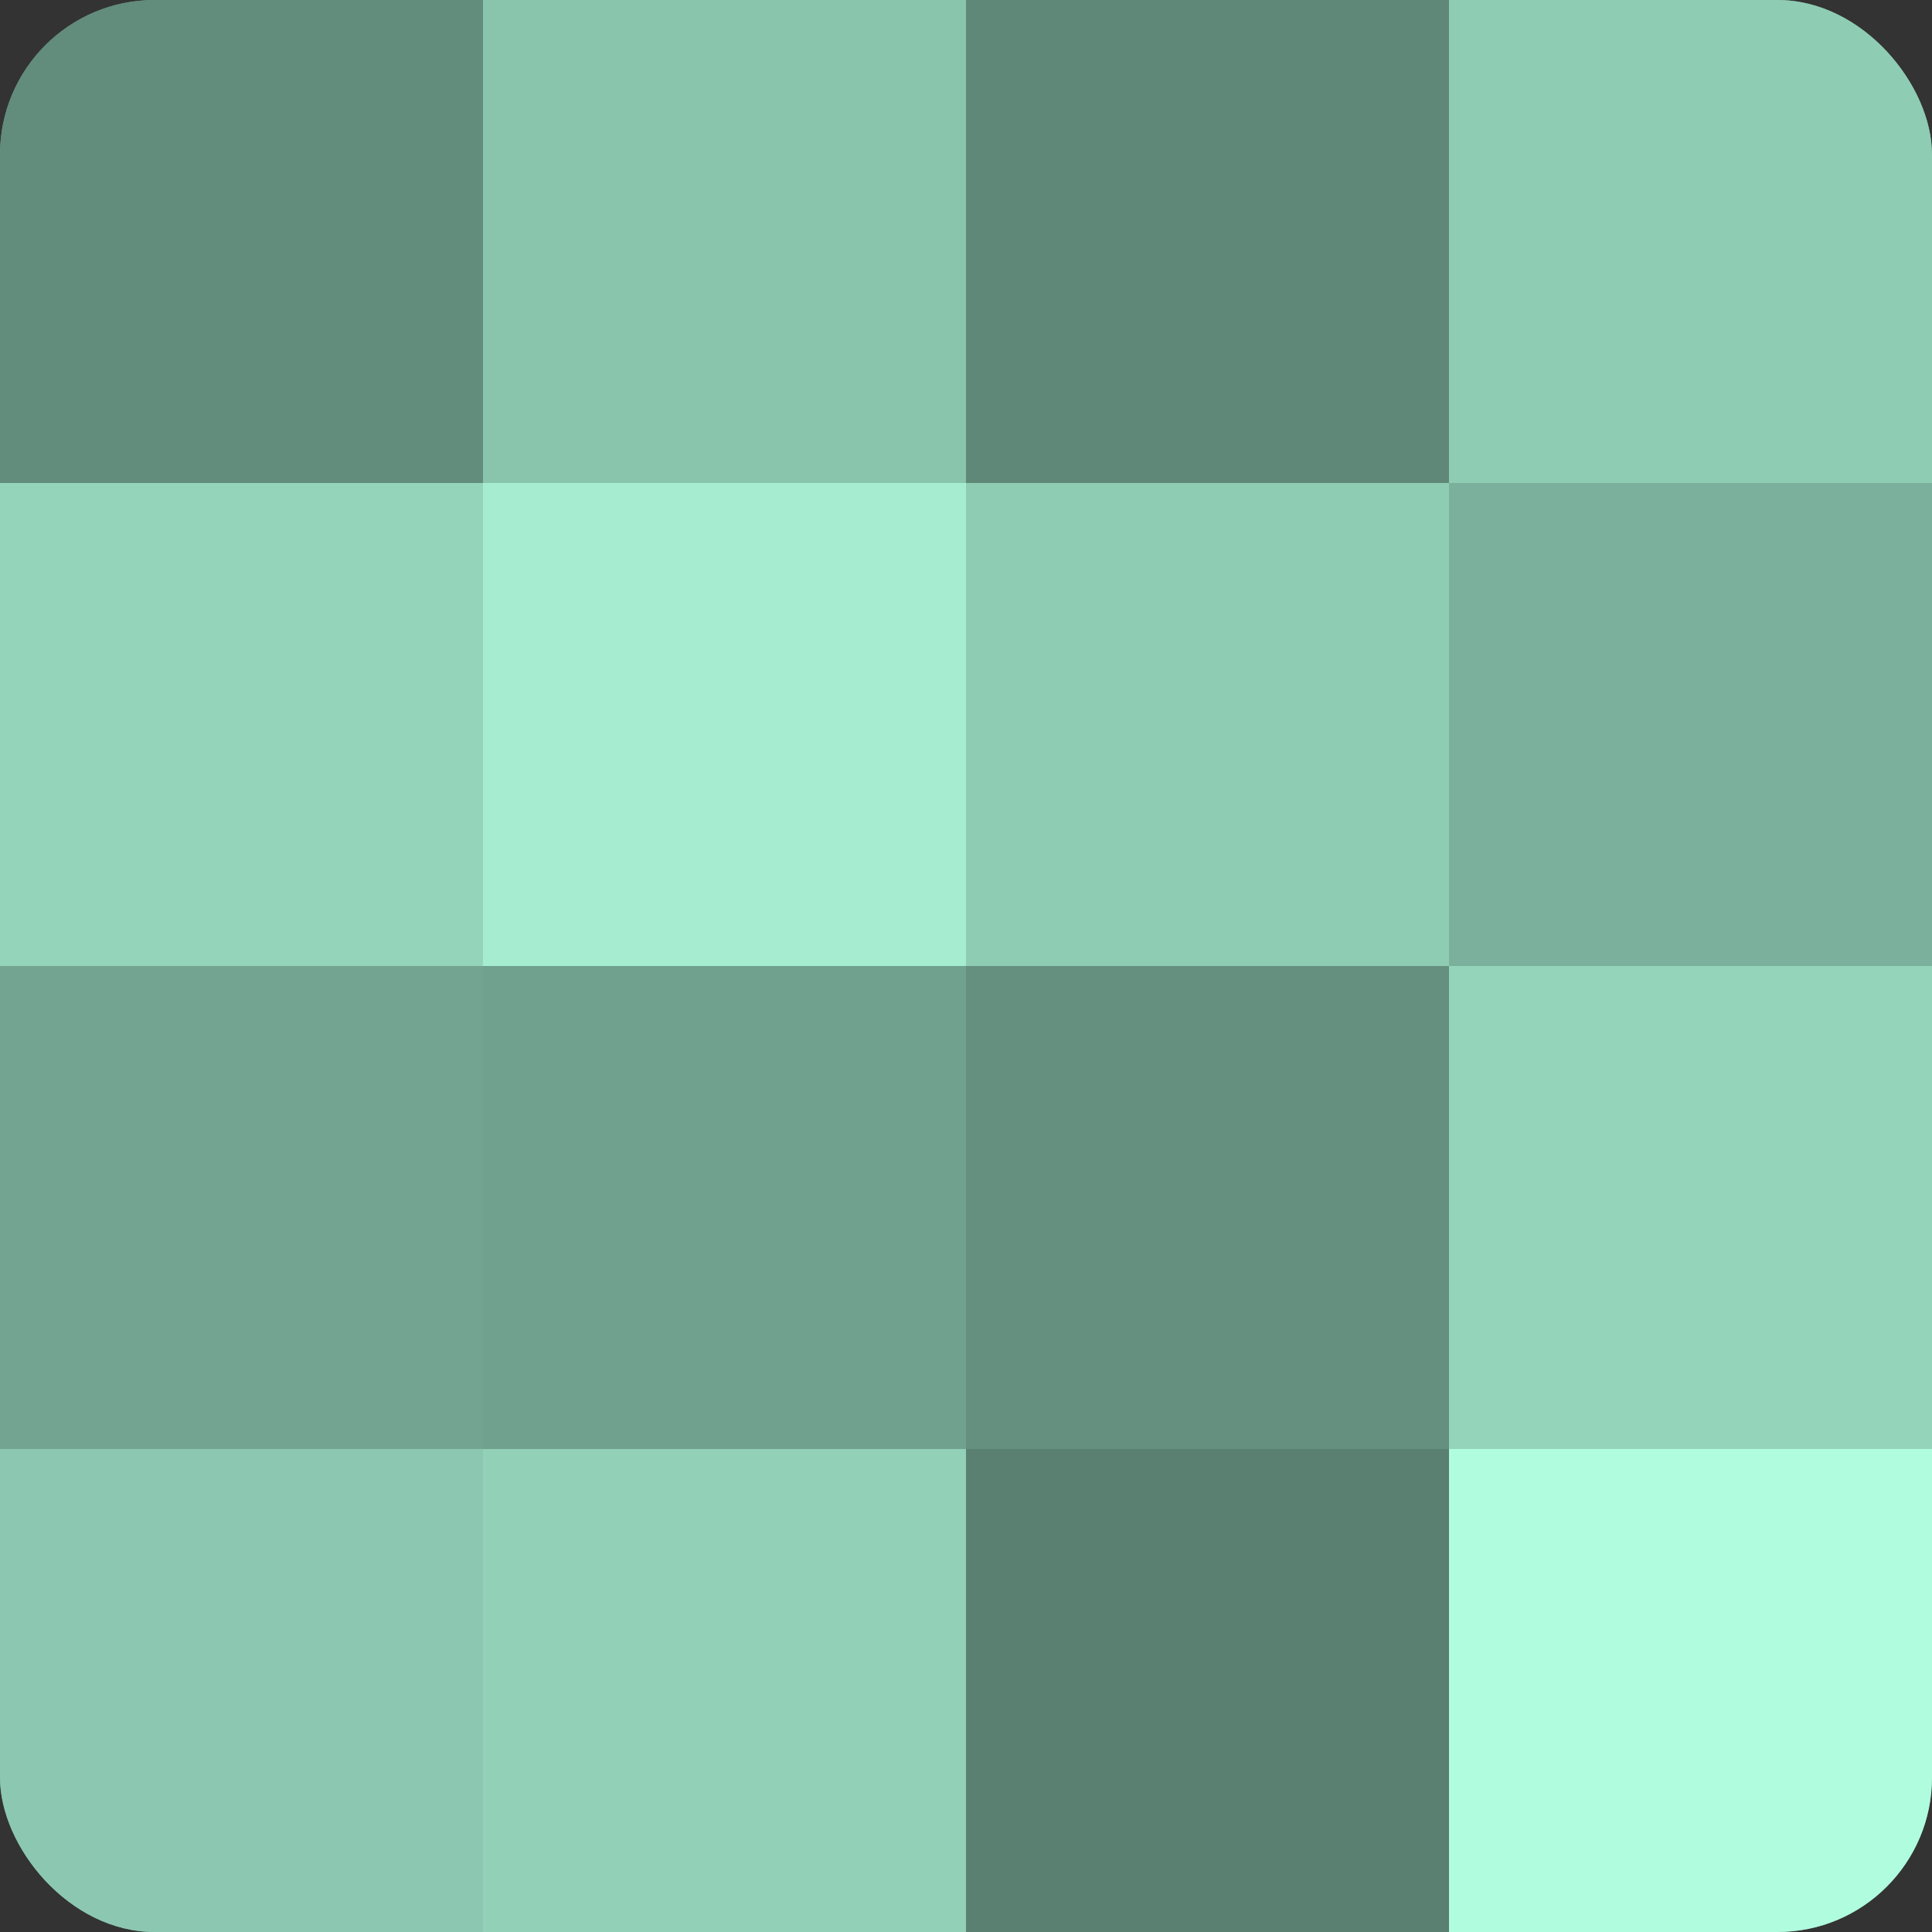
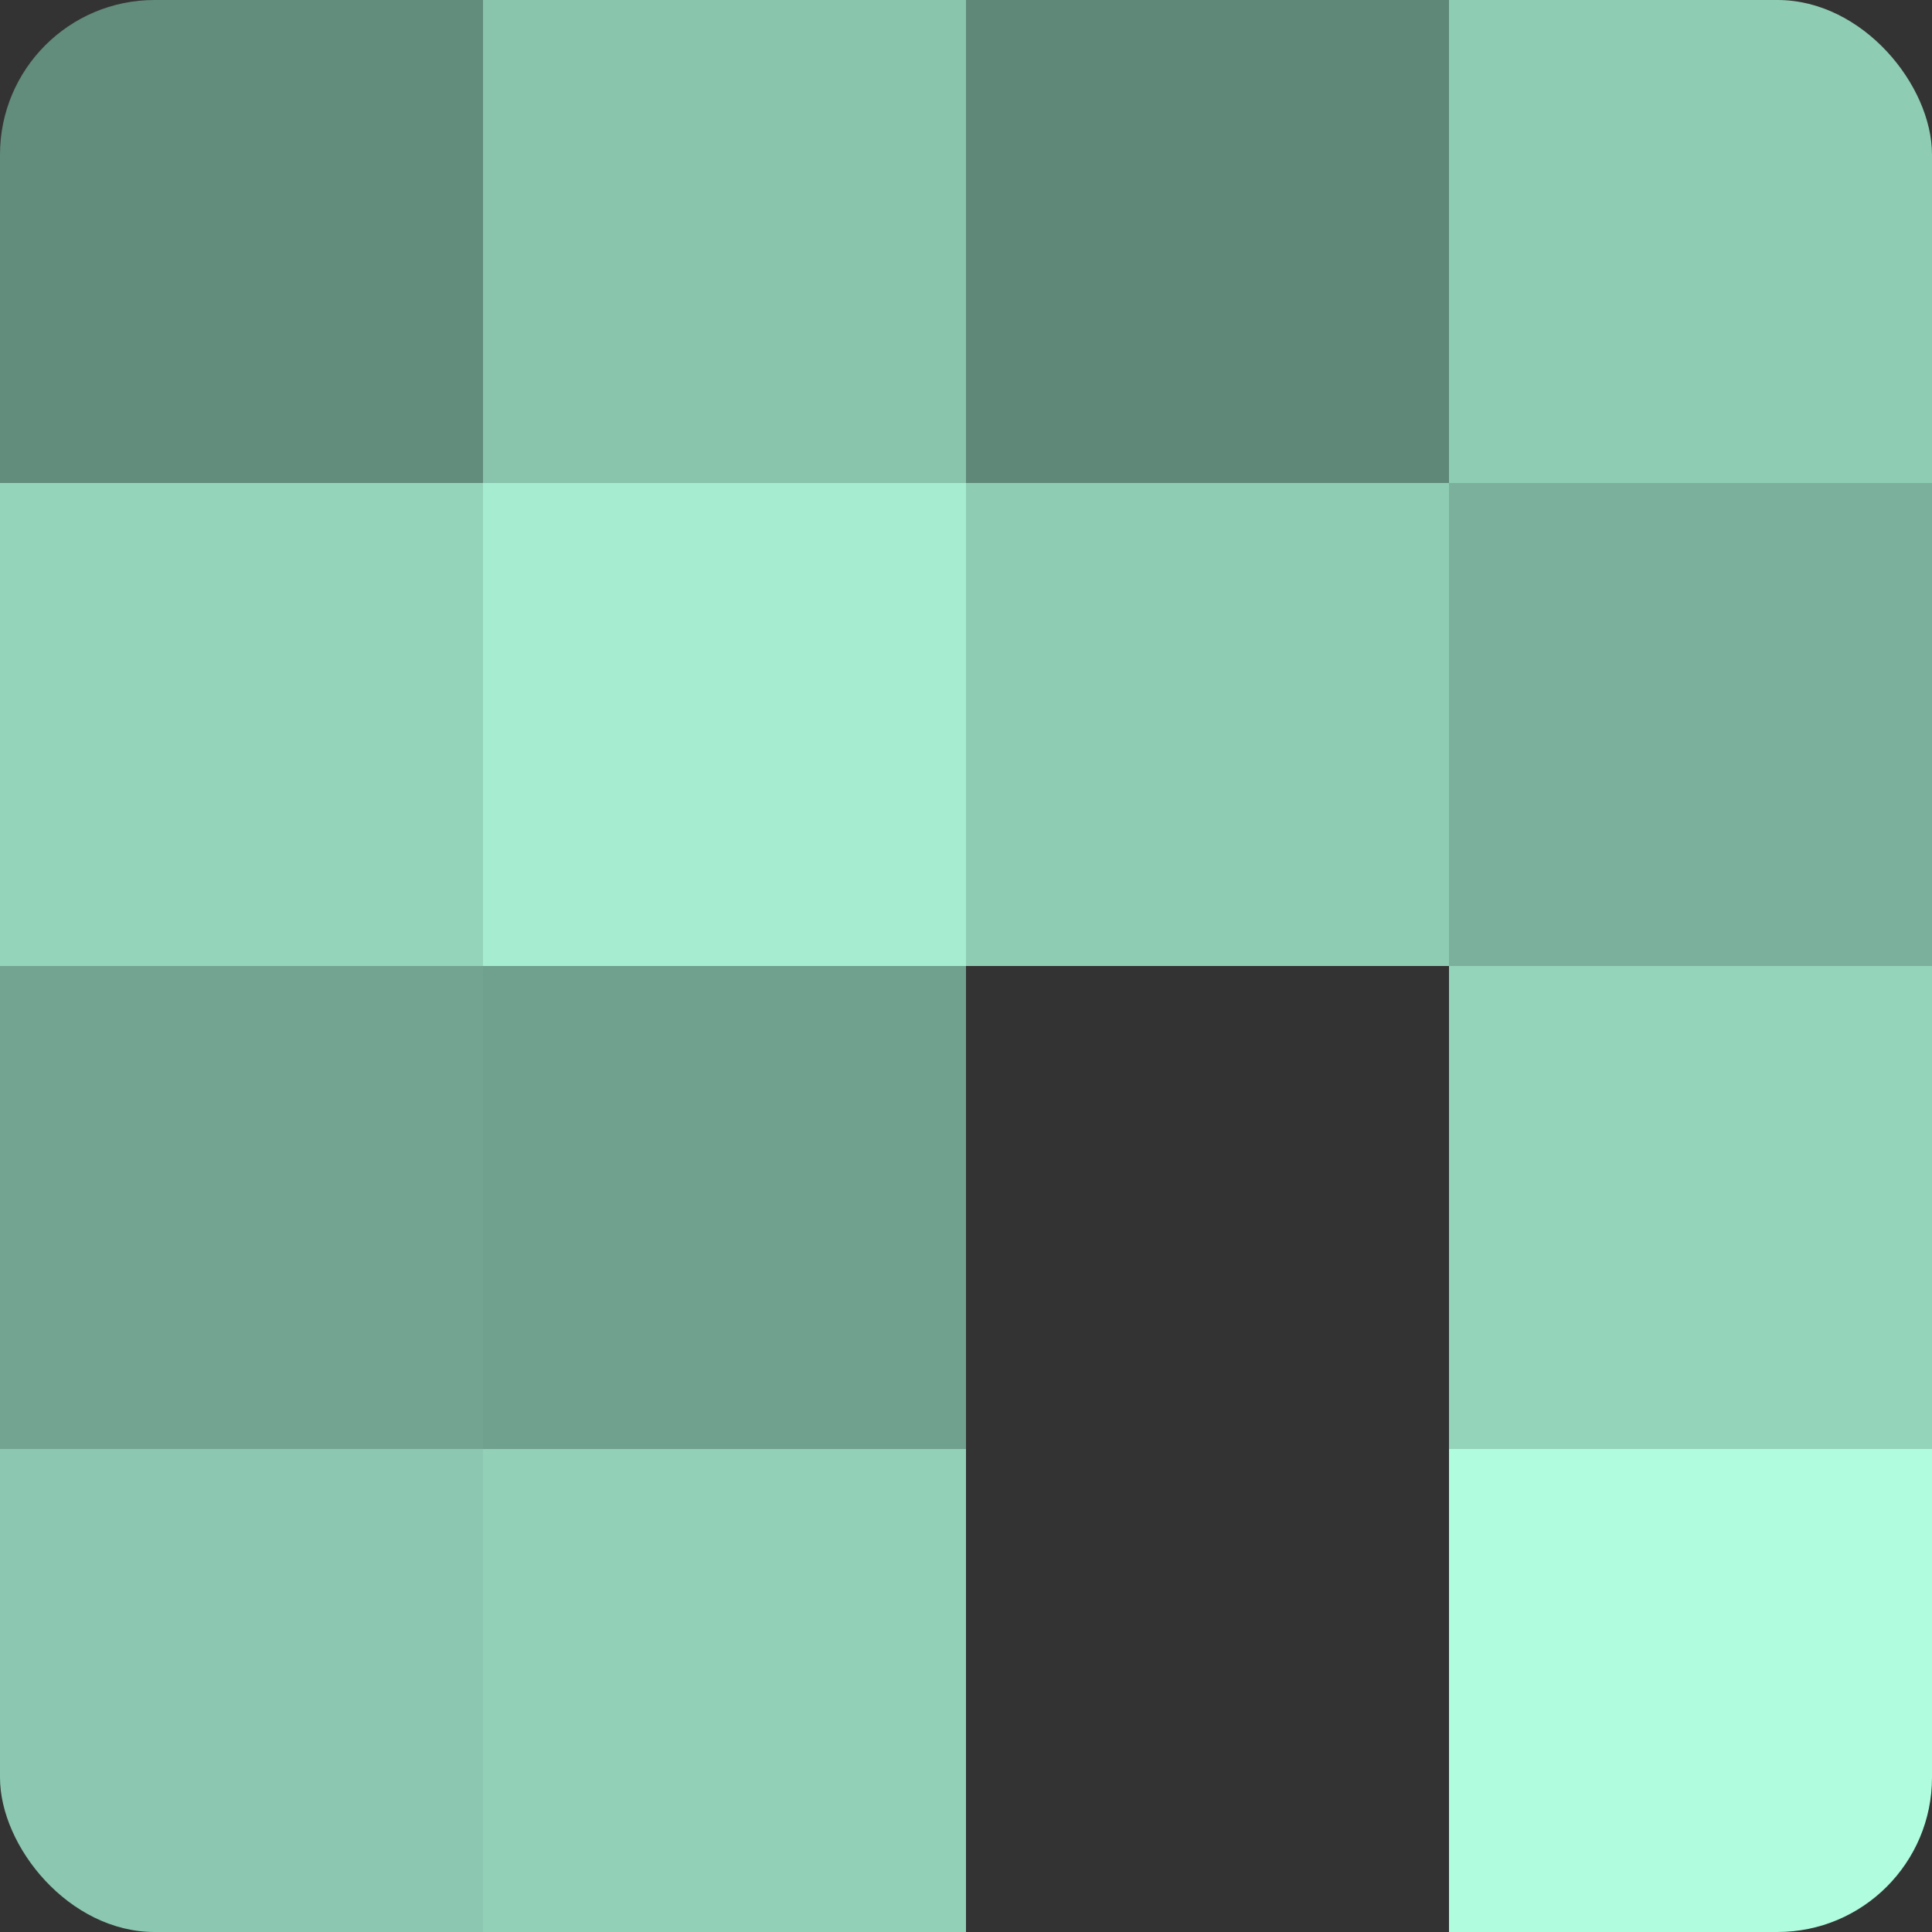
<svg xmlns="http://www.w3.org/2000/svg" width="60" height="60" viewBox="0 0 100 100" preserveAspectRatio="xMidYMid meet">
  <rect x="0" y="0" width="100" height="100" fill="#333333" stroke="none" />
  <defs>
    <clipPath id="c" width="100" height="100">
      <rect width="100" height="100" rx="8" ry="8" />
    </clipPath>
  </defs>
  <g clip-path="url(#c)">
-     <rect width="100" height="100" fill="#70a08e" />
    <rect width="25" height="25" fill="#628c7c" />
    <rect y="25" width="25" height="25" fill="#94d4bb" />
    <rect y="50" width="25" height="25" fill="#73a491" />
    <rect y="75" width="25" height="25" fill="#8cc8b1" />
    <rect x="25" width="25" height="25" fill="#89c4ad" />
    <rect x="25" y="25" width="25" height="25" fill="#a5ecd1" />
    <rect x="25" y="50" width="25" height="25" fill="#70a08e" />
    <rect x="25" y="75" width="25" height="25" fill="#92d0b8" />
    <rect x="50" width="25" height="25" fill="#5f8878" />
    <rect x="50" y="25" width="25" height="25" fill="#8fccb4" />
-     <rect x="50" y="50" width="25" height="25" fill="#65907f" />
-     <rect x="50" y="75" width="25" height="25" fill="#5a8071" />
    <rect x="75" width="25" height="25" fill="#8fccb4" />
    <rect x="75" y="25" width="25" height="25" fill="#7bb09c" />
    <rect x="75" y="50" width="25" height="25" fill="#94d4bb" />
    <rect x="75" y="75" width="25" height="25" fill="#b0fcdf" />
  </g>
</svg>